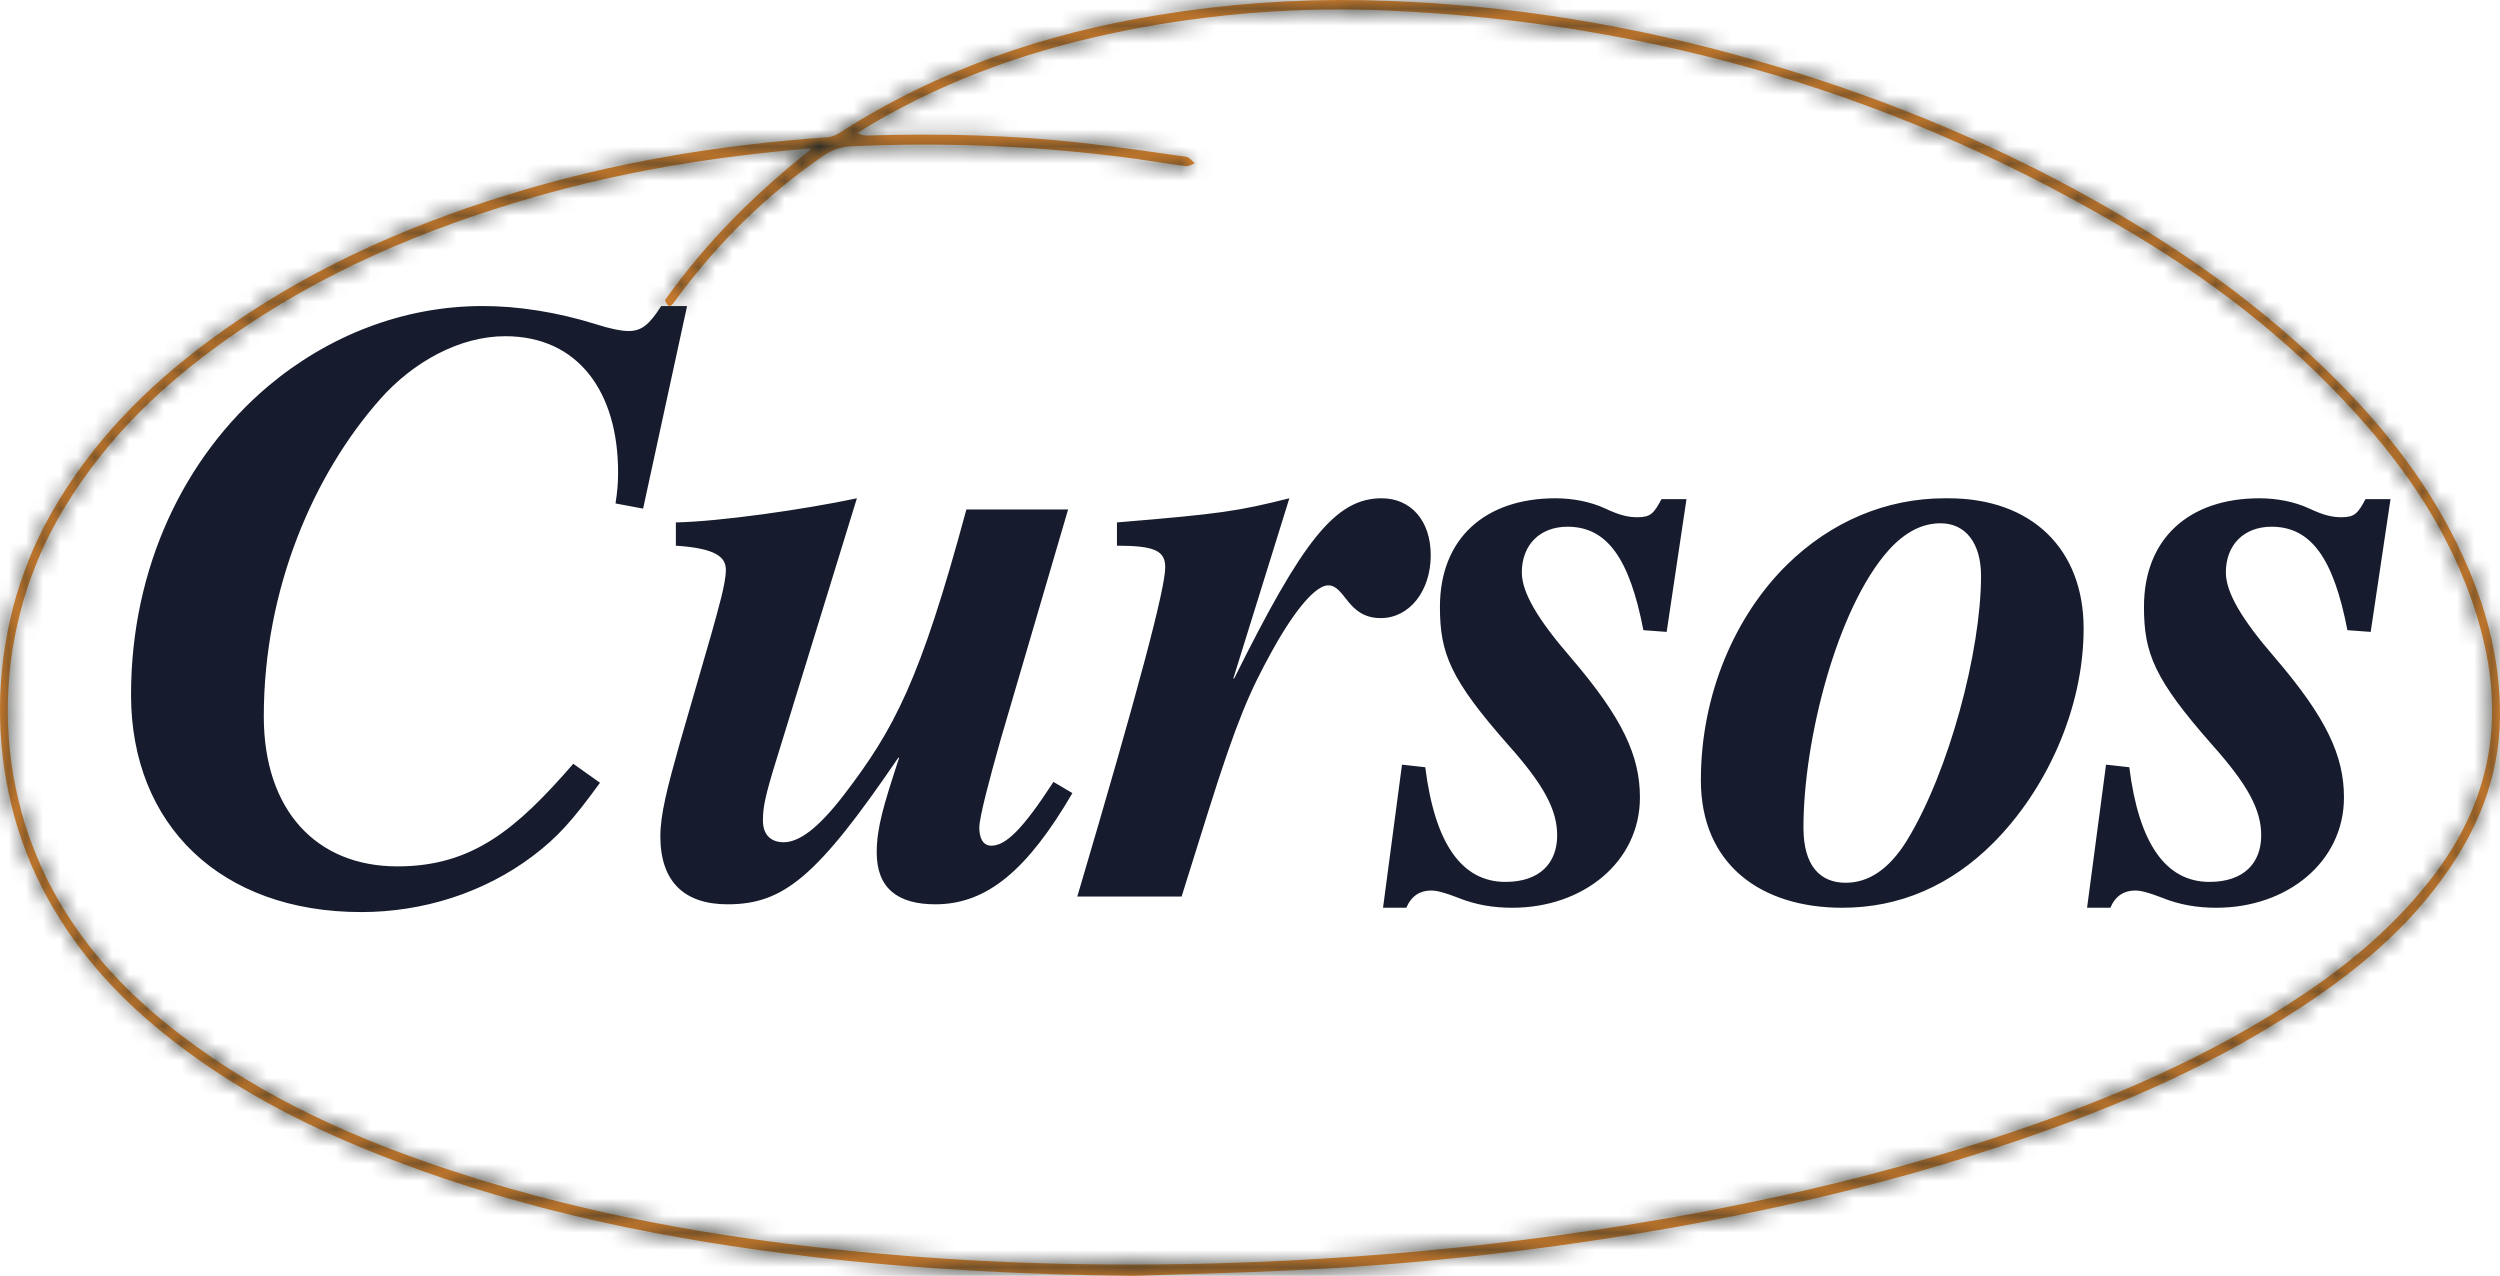
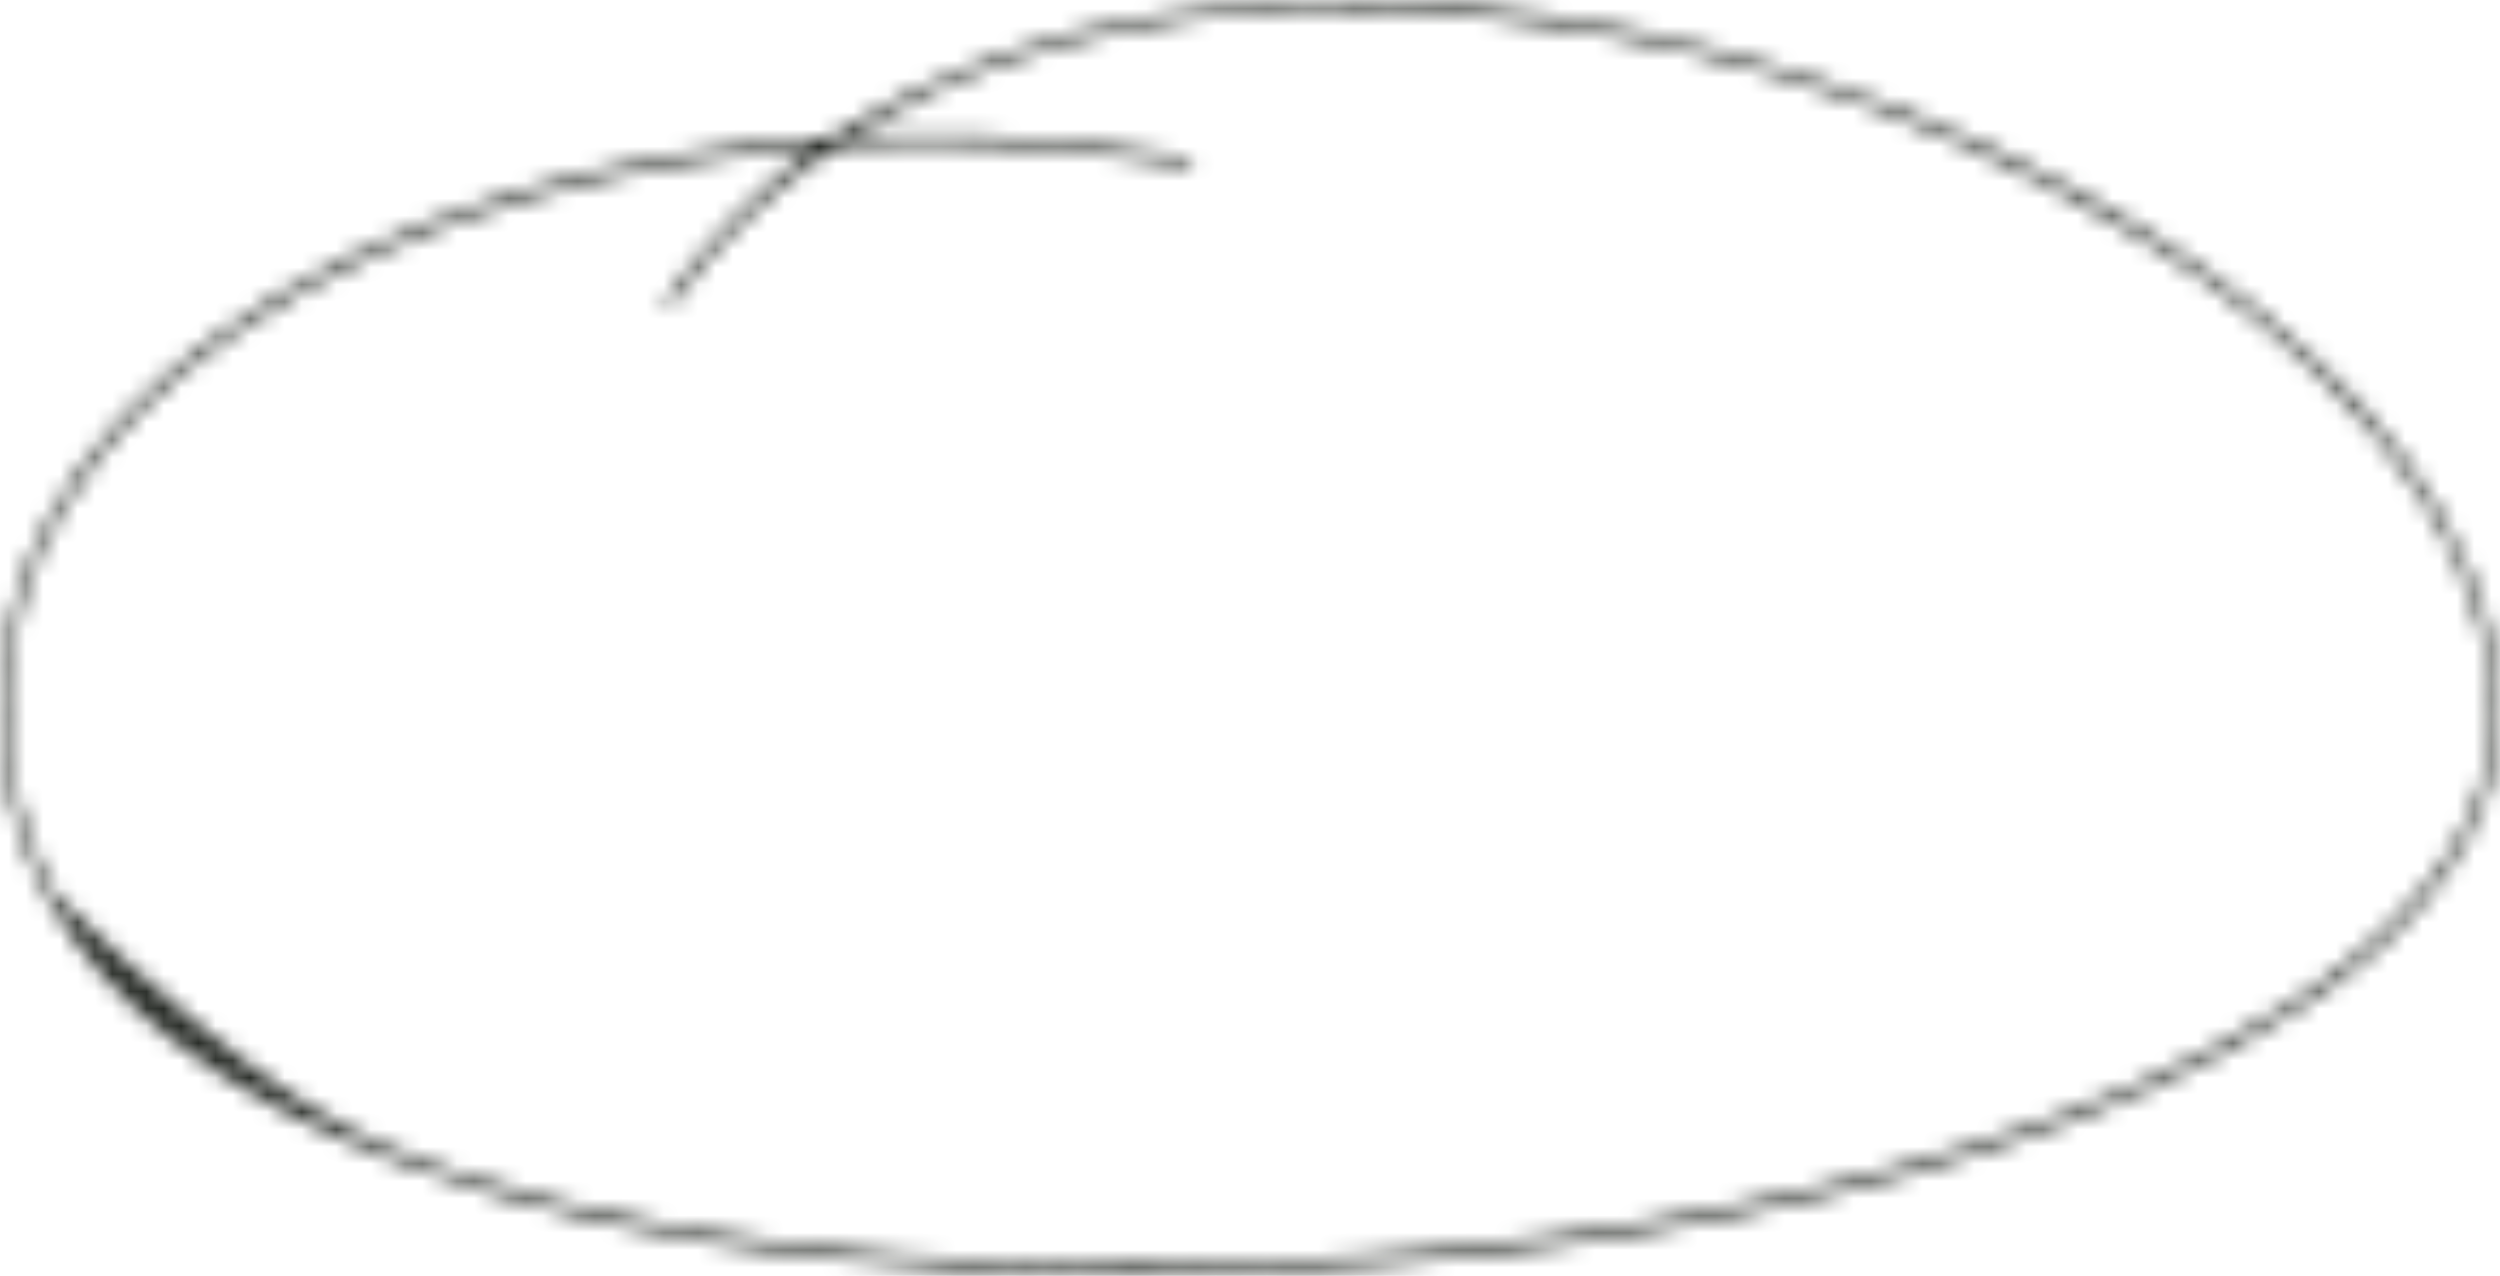
<svg xmlns="http://www.w3.org/2000/svg" width="145" height="74" viewBox="0 0 145 74" fill="none">
-   <path d="M39.85 17.75L37.3 29.5L35.7 29.2C35.8 28.55 35.85 28.05 35.85 27.4C35.85 22.75 33.55 19.5 29.3 19.5C26.65 19.5 23.95 21 22.05 23.15C18.2 27.5 15.3 34.15 15.3 41.55C15.3 47 18.35 50.25 23.05 50.25C27.4 50.25 29.95 48.1 33.25 44.3L34.8 45.4C33.2 47.6 32.35 48.55 30.9 49.65C28.05 51.8 24.5 52.9 20.95 52.9C12.8 52.9 7.6 47.85 7.6 40.3C7.6 32.9 10.7 26.5 15.55 22.4C19 19.5 23.35 17.75 28 17.75C30.05 17.75 32.3 18.1 34.55 18.8C35.3 19.05 36.05 19.2 36.45 19.2C37.2 19.2 37.65 18.85 38.35 17.75H39.85ZM61.1 45.35L62.2 46C59.6 50.45 57.25 52.45 54.25 52.45C52.05 52.45 50.85 51.5 50.85 49.45C50.85 48 51.25 46.7 52.15 43.95H52.1C47.4 50.85 45.45 52.45 42.2 52.45C39.7 52.45 38.3 51.15 38.3 48.5C38.3 47.25 38.7 45.7 39.4 43.2L41.25 36.8C41.65 35.35 42.1 33.85 42.1 33.05C42.1 32.3 41.5 31.8 39.2 31.65V30.3C41.75 30.25 46.65 29.55 49.7 28.9L45.05 44C44.35 46.25 44.25 46.85 44.25 47.6C44.25 48.45 44.75 48.85 45.45 48.85C46.35 48.85 47.45 48.05 48.95 46.1C51.85 42.3 53.35 39.55 56.05 29.55H61.95L58.05 42.85C57.4 45.15 56.8 47.4 56.8 48C56.8 48.5 56.95 49.05 57.5 49.05C58.35 49.05 59.35 48.05 61.1 45.35ZM71.533 39.35H71.583C75.533 31.4 77.433 28.9 80.133 28.9C81.833 28.9 82.983 30.2 82.983 32.2C82.983 34.3 81.733 35.85 80.083 35.85C78.133 35.85 78.033 33.95 77.033 33.95C76.333 33.95 75.133 35.3 73.783 37.75C72.483 40.1 71.733 41.8 70.083 47.05L68.533 52H62.483C66.033 40 67.583 34.15 67.583 32.9C67.583 31.95 66.983 31.65 64.783 31.65V30.3C70.833 29.8 71.783 29.65 74.783 28.9L71.533 39.35ZM97.816 28.95L96.666 36.65L95.316 36.55C94.516 32.4 93.216 30.55 90.916 30.55C89.316 30.55 88.266 31.6 88.266 33.2C88.266 34.35 89.166 35.9 91.116 38.15C94.116 41.65 95.116 43.85 95.116 46.25C95.116 50 91.816 52.65 87.716 52.65C86.666 52.65 85.616 52.5 84.516 52.05C83.866 51.8 83.366 51.65 83.016 51.65C82.366 51.65 81.866 51.95 81.566 52.65H80.216L81.316 44.35L82.666 44.5C83.216 48.9 84.766 51.15 87.316 51.15C89.316 51.15 90.316 50.05 90.316 48.45C90.316 46.95 89.516 45.5 87.516 43.25C84.116 39.4 83.516 37.9 83.516 35.2C83.516 31.2 86.166 28.9 90.216 28.9C91.216 28.9 92.266 29.1 93.116 29.5C93.966 29.9 94.466 30 94.966 30C95.716 30 95.916 29.8 96.366 28.95H97.816ZM112.8 28.9H113C117.85 28.9 120.85 31.85 120.85 36.45C120.85 41.15 118.65 45.85 115.6 48.9C113.15 51.35 110.2 52.65 106.85 52.65C102.15 52.65 98.65 50.15 98.65 45.25C98.65 40.25 100.65 35.7 103.65 32.75C106.2 30.25 109.4 28.9 112.8 28.9ZM114.9 33.4C114.9 31.5 114 30.35 112.55 30.35C111.5 30.35 110.5 30.85 109.55 31.9C106.55 35.25 104.6 42.9 104.6 48C104.6 50.2 105.55 51.2 107.05 51.2C108.35 51.2 109.55 50.45 110.6 48.75C113.05 44.75 114.9 37.75 114.9 33.4ZM138.65 28.95L137.5 36.65L136.15 36.55C135.35 32.4 134.05 30.55 131.75 30.55C130.15 30.55 129.1 31.6 129.1 33.2C129.1 34.35 130 35.9 131.95 38.15C134.95 41.65 135.95 43.85 135.95 46.25C135.95 50 132.65 52.65 128.55 52.65C127.5 52.65 126.45 52.5 125.35 52.05C124.7 51.8 124.2 51.65 123.85 51.65C123.2 51.65 122.7 51.95 122.4 52.65H121.05L122.15 44.35L123.5 44.5C124.05 48.9 125.6 51.15 128.15 51.15C130.15 51.15 131.15 50.05 131.15 48.45C131.15 46.95 130.35 45.5 128.35 43.25C124.95 39.4 124.35 37.9 124.35 35.2C124.35 31.2 127 28.9 131.05 28.9C132.05 28.9 133.1 29.1 133.95 29.5C134.8 29.9 135.3 30 135.8 30C136.55 30 136.75 29.8 137.2 28.95H138.65Z" fill="#161C2D" />
  <mask id="path-2-inside-1_1111_296" fill="white">
-     <path d="M65.793 74C59.508 73.94 53.224 73.623 46.964 72.883C38.774 71.903 30.67 70.304 22.784 67.286C18.319 65.581 13.988 63.454 10.008 60.346C7.194 58.158 4.67 55.548 2.765 52.108C-0.984 45.334 -0.911 36.659 2.923 29.855C5.313 25.615 8.492 22.477 12.022 19.837C17.433 15.808 23.305 13.198 29.396 11.312C35.486 9.426 41.686 8.4 47.946 7.963C48.177 7.948 48.431 7.872 48.638 7.737C54.461 3.995 60.685 1.928 67.164 0.872C71.119 0.223 75.086 -0.064 79.078 0.012C86.284 0.148 93.418 1.204 100.467 3.12C107.31 4.976 113.958 7.525 120.389 11.01C125.496 13.787 130.373 17.061 134.777 21.315C138.187 24.604 141.22 28.331 143.246 33.159C144.265 35.588 144.92 38.168 144.993 40.929C145.102 44.565 143.937 47.627 142.093 50.343C139.715 53.843 136.694 56.288 133.479 58.415C127.789 62.157 121.723 64.631 115.523 66.653C109.069 68.765 102.53 70.258 95.93 71.39C88.844 72.597 81.723 73.381 74.577 73.698C71.653 73.834 68.717 73.894 65.793 74ZM47.073 8.642C46.976 8.642 46.879 8.612 46.794 8.627C41.443 9.079 36.141 9.939 30.924 11.448C24.713 13.243 18.695 15.748 13.126 19.701C9.535 22.25 6.259 25.298 3.748 29.432C-0.438 36.297 -0.644 44.942 3.178 51.837C5.095 55.292 7.667 57.872 10.506 60.044C15.383 63.756 20.721 66.094 26.217 67.905C34.783 70.726 43.53 72.099 52.338 72.823C59.375 73.397 66.436 73.472 73.485 73.17C80.74 72.853 87.959 72.114 95.153 70.922C101.68 69.836 108.147 68.388 114.529 66.366C120.716 64.404 126.782 62.006 132.497 58.385C135.566 56.438 138.478 54.175 140.904 51.097C144.787 46.179 145.539 40.808 143.258 34.532C141.887 30.76 139.8 27.637 137.398 24.846C133.419 20.229 128.857 16.668 123.992 13.726C110.282 5.443 95.748 1.294 80.546 0.615C75.426 0.389 70.33 0.766 65.259 1.777C60.176 2.788 55.25 4.447 50.579 7.193C50.3 7.359 50.033 7.525 49.754 7.706C49.984 7.857 50.179 7.857 50.373 7.857C54.534 7.736 58.696 7.827 62.845 8.295C64.835 8.521 66.824 8.808 68.814 9.094C68.984 9.125 69.141 9.336 69.299 9.472C69.129 9.532 68.96 9.653 68.79 9.637C67.831 9.517 66.861 9.351 65.902 9.215C60.37 8.461 54.825 8.234 49.257 8.491C48.759 8.521 48.225 8.717 47.776 9.019C44.549 11.237 41.674 14.013 39.187 17.407C38.98 17.679 38.811 18.011 38.568 17.407C41.019 13.953 43.894 11.146 47.036 8.657L47.073 8.642Z" />
+     <path d="M65.793 74C59.508 73.94 53.224 73.623 46.964 72.883C38.774 71.903 30.67 70.304 22.784 67.286C18.319 65.581 13.988 63.454 10.008 60.346C7.194 58.158 4.67 55.548 2.765 52.108C-0.984 45.334 -0.911 36.659 2.923 29.855C5.313 25.615 8.492 22.477 12.022 19.837C17.433 15.808 23.305 13.198 29.396 11.312C35.486 9.426 41.686 8.4 47.946 7.963C48.177 7.948 48.431 7.872 48.638 7.737C54.461 3.995 60.685 1.928 67.164 0.872C71.119 0.223 75.086 -0.064 79.078 0.012C86.284 0.148 93.418 1.204 100.467 3.12C107.31 4.976 113.958 7.525 120.389 11.01C125.496 13.787 130.373 17.061 134.777 21.315C138.187 24.604 141.22 28.331 143.246 33.159C144.265 35.588 144.92 38.168 144.993 40.929C145.102 44.565 143.937 47.627 142.093 50.343C139.715 53.843 136.694 56.288 133.479 58.415C127.789 62.157 121.723 64.631 115.523 66.653C109.069 68.765 102.53 70.258 95.93 71.39C88.844 72.597 81.723 73.381 74.577 73.698C71.653 73.834 68.717 73.894 65.793 74ZM47.073 8.642C46.976 8.642 46.879 8.612 46.794 8.627C41.443 9.079 36.141 9.939 30.924 11.448C24.713 13.243 18.695 15.748 13.126 19.701C9.535 22.25 6.259 25.298 3.748 29.432C-0.438 36.297 -0.644 44.942 3.178 51.837C15.383 63.756 20.721 66.094 26.217 67.905C34.783 70.726 43.53 72.099 52.338 72.823C59.375 73.397 66.436 73.472 73.485 73.17C80.74 72.853 87.959 72.114 95.153 70.922C101.68 69.836 108.147 68.388 114.529 66.366C120.716 64.404 126.782 62.006 132.497 58.385C135.566 56.438 138.478 54.175 140.904 51.097C144.787 46.179 145.539 40.808 143.258 34.532C141.887 30.76 139.8 27.637 137.398 24.846C133.419 20.229 128.857 16.668 123.992 13.726C110.282 5.443 95.748 1.294 80.546 0.615C75.426 0.389 70.33 0.766 65.259 1.777C60.176 2.788 55.25 4.447 50.579 7.193C50.3 7.359 50.033 7.525 49.754 7.706C49.984 7.857 50.179 7.857 50.373 7.857C54.534 7.736 58.696 7.827 62.845 8.295C64.835 8.521 66.824 8.808 68.814 9.094C68.984 9.125 69.141 9.336 69.299 9.472C69.129 9.532 68.96 9.653 68.79 9.637C67.831 9.517 66.861 9.351 65.902 9.215C60.37 8.461 54.825 8.234 49.257 8.491C48.759 8.521 48.225 8.717 47.776 9.019C44.549 11.237 41.674 14.013 39.187 17.407C38.98 17.679 38.811 18.011 38.568 17.407C41.019 13.953 43.894 11.146 47.036 8.657L47.073 8.642Z" />
  </mask>
-   <path d="M65.793 74C59.508 73.94 53.224 73.623 46.964 72.883C38.774 71.903 30.67 70.304 22.784 67.286C18.319 65.581 13.988 63.454 10.008 60.346C7.194 58.158 4.67 55.548 2.765 52.108C-0.984 45.334 -0.911 36.659 2.923 29.855C5.313 25.615 8.492 22.477 12.022 19.837C17.433 15.808 23.305 13.198 29.396 11.312C35.486 9.426 41.686 8.4 47.946 7.963C48.177 7.948 48.431 7.872 48.638 7.737C54.461 3.995 60.685 1.928 67.164 0.872C71.119 0.223 75.086 -0.064 79.078 0.012C86.284 0.148 93.418 1.204 100.467 3.12C107.31 4.976 113.958 7.525 120.389 11.01C125.496 13.787 130.373 17.061 134.777 21.315C138.187 24.604 141.22 28.331 143.246 33.159C144.265 35.588 144.92 38.168 144.993 40.929C145.102 44.565 143.937 47.627 142.093 50.343C139.715 53.843 136.694 56.288 133.479 58.415C127.789 62.157 121.723 64.631 115.523 66.653C109.069 68.765 102.53 70.258 95.93 71.39C88.844 72.597 81.723 73.381 74.577 73.698C71.653 73.834 68.717 73.894 65.793 74ZM47.073 8.642C46.976 8.642 46.879 8.612 46.794 8.627C41.443 9.079 36.141 9.939 30.924 11.448C24.713 13.243 18.695 15.748 13.126 19.701C9.535 22.25 6.259 25.298 3.748 29.432C-0.438 36.297 -0.644 44.942 3.178 51.837C5.095 55.292 7.667 57.872 10.506 60.044C15.383 63.756 20.721 66.094 26.217 67.905C34.783 70.726 43.53 72.099 52.338 72.823C59.375 73.397 66.436 73.472 73.485 73.17C80.74 72.853 87.959 72.114 95.153 70.922C101.68 69.836 108.147 68.388 114.529 66.366C120.716 64.404 126.782 62.006 132.497 58.385C135.566 56.438 138.478 54.175 140.904 51.097C144.787 46.179 145.539 40.808 143.258 34.532C141.887 30.76 139.8 27.637 137.398 24.846C133.419 20.229 128.857 16.668 123.992 13.726C110.282 5.443 95.748 1.294 80.546 0.615C75.426 0.389 70.33 0.766 65.259 1.777C60.176 2.788 55.25 4.447 50.579 7.193C50.3 7.359 50.033 7.525 49.754 7.706C49.984 7.857 50.179 7.857 50.373 7.857C54.534 7.736 58.696 7.827 62.845 8.295C64.835 8.521 66.824 8.808 68.814 9.094C68.984 9.125 69.141 9.336 69.299 9.472C69.129 9.532 68.96 9.653 68.79 9.637C67.831 9.517 66.861 9.351 65.902 9.215C60.37 8.461 54.825 8.234 49.257 8.491C48.759 8.521 48.225 8.717 47.776 9.019C44.549 11.237 41.674 14.013 39.187 17.407C38.98 17.679 38.811 18.011 38.568 17.407C41.019 13.953 43.894 11.146 47.036 8.657L47.073 8.642Z" fill="#EA8B2D" />
  <path d="M65.793 74L65.678 85.999L65.952 86.002L66.226 85.992L65.793 74ZM46.964 72.883L45.537 84.798L45.546 84.8L45.556 84.801L46.964 72.883ZM22.784 67.286L27.072 56.079L27.064 56.076L22.784 67.286ZM10.008 60.346L17.395 50.889L17.384 50.88L17.372 50.871L10.008 60.346ZM2.765 52.108L-7.734 57.919L-7.733 57.921L2.765 52.108ZM2.923 29.855L-7.53 23.961L-7.532 23.964L2.923 29.855ZM12.022 19.837L4.856 10.211L4.846 10.219L4.836 10.227L12.022 19.837ZM47.946 7.963L47.163 -4.012L47.136 -4.01L47.11 -4.008L47.946 7.963ZM48.638 7.737L42.151 -2.359L42.095 -2.323L42.039 -2.286L48.638 7.737ZM67.164 0.872L69.094 12.715L69.106 12.713L67.164 0.872ZM79.078 0.012L78.851 12.01L78.852 12.01L79.078 0.012ZM100.467 3.12L97.32 14.7L97.326 14.701L100.467 3.12ZM120.389 11.01L126.119 0.467L126.107 0.46L120.389 11.01ZM134.777 21.315L126.44 29.945L126.446 29.951L134.777 21.315ZM143.246 33.159L154.311 28.516L154.311 28.515L143.246 33.159ZM144.993 40.929L132.997 41.245L132.998 41.267L132.998 41.289L144.993 40.929ZM142.093 50.343L152.019 57.087L152.021 57.084L142.093 50.343ZM133.479 58.415L140.072 68.441L140.087 68.432L140.101 68.422L133.479 58.415ZM115.523 66.653L111.803 55.244L111.791 55.248L115.523 66.653ZM95.93 71.39L97.945 83.219L97.957 83.217L95.93 71.39ZM74.577 73.698L74.045 61.71L74.033 61.711L74.02 61.711L74.577 73.698ZM47.073 8.642L51.668 19.727L47.073 -3.358V8.642ZM46.794 8.627L47.805 20.584L48.352 20.538L48.893 20.442L46.794 8.627ZM30.924 11.448L34.257 22.976L34.258 22.976L30.924 11.448ZM13.126 19.701L6.18 9.915L6.179 9.916L13.126 19.701ZM3.748 29.432L13.994 35.679L13.999 35.671L14.004 35.663L3.748 29.432ZM3.178 51.837L-7.318 57.654L-7.315 57.659L3.178 51.837ZM10.506 60.044L3.213 69.574L3.226 69.584L3.239 69.594L10.506 60.044ZM26.217 67.905L22.463 79.302L22.463 79.302L26.217 67.905ZM52.338 72.823L51.355 84.783L51.364 84.784L52.338 72.823ZM73.485 73.17L73.998 85.159L74.008 85.159L73.485 73.17ZM95.153 70.922L97.115 82.761L97.123 82.759L95.153 70.922ZM114.529 66.366L118.153 77.805L118.155 77.805L114.529 66.366ZM132.497 58.385L138.92 68.521L138.923 68.519L132.497 58.385ZM140.904 51.097L131.485 43.663L131.481 43.668L140.904 51.097ZM143.258 34.532L154.536 30.433L154.536 30.432L143.258 34.532ZM137.398 24.846L146.493 17.018L146.488 17.011L137.398 24.846ZM123.992 13.726L130.201 3.458L130.197 3.455L123.992 13.726ZM80.546 0.615L81.081 -11.373L81.076 -11.373L80.546 0.615ZM65.259 1.777L67.6 13.547L67.605 13.546L65.259 1.777ZM50.579 7.193L44.498 -3.152L44.471 -3.136L44.445 -3.12L50.579 7.193ZM49.754 7.706L43.222 -2.36L27.774 7.662L43.182 17.747L49.754 7.706ZM50.373 7.857V19.857H50.547L50.721 19.852L50.373 7.857ZM62.845 8.295L64.201 -3.628L64.189 -3.63L62.845 8.295ZM68.814 9.094L70.913 -2.721L70.719 -2.755L70.525 -2.783L68.814 9.094ZM69.299 9.472L73.317 20.779L92.789 13.86L77.129 0.377L69.299 9.472ZM68.79 9.637L67.29 21.544L67.509 21.571L67.728 21.59L68.79 9.637ZM65.902 9.215L67.585 -2.666L67.554 -2.671L67.523 -2.675L65.902 9.215ZM49.257 8.491L48.704 -3.496L48.617 -3.492L48.53 -3.487L49.257 8.491ZM47.776 9.019L41.082 -0.94L41.031 -0.906L40.98 -0.871L47.776 9.019ZM39.187 17.407L48.743 24.665L48.806 24.583L48.867 24.5L39.187 17.407ZM38.568 17.407L28.78 10.465L24.991 15.807L27.434 21.884L38.568 17.407ZM47.036 8.657L42.441 -2.428L40.896 -1.788L39.585 -0.749L47.036 8.657ZM65.793 74L65.908 62.001C59.944 61.943 54.104 61.643 48.371 60.966L46.964 72.883L45.556 84.801C52.343 85.602 59.073 85.936 65.678 85.999L65.793 74ZM46.964 72.883L48.39 60.969C40.778 60.057 33.723 58.623 27.072 56.079L22.784 67.286L18.495 78.494C27.616 81.984 36.77 83.749 45.537 84.798L46.964 72.883ZM22.784 67.286L27.064 56.076C23.28 54.631 20.124 53.02 17.395 50.889L10.008 60.346L2.622 69.803C7.852 73.888 13.357 76.532 18.503 78.497L22.784 67.286ZM10.008 60.346L17.372 50.871C15.496 49.413 14.195 47.979 13.263 46.295L2.765 52.108L-7.733 57.921C-4.855 63.118 -1.109 66.904 2.644 69.821L10.008 60.346ZM2.765 52.108L13.265 46.298C11.565 43.225 11.556 38.979 13.378 35.745L2.923 29.855L-7.532 23.964C-13.377 34.339 -13.532 47.443 -7.734 57.919L2.765 52.108ZM2.923 29.855L13.376 35.748C14.725 33.356 16.595 31.401 19.209 29.447L12.022 19.837L4.836 10.227C0.389 13.552 -4.099 17.874 -7.53 23.961L2.923 29.855ZM12.022 19.837L19.188 29.462C23.223 26.459 27.768 24.378 32.945 22.775L29.396 11.312L25.846 -0.151C18.843 2.018 11.644 5.158 4.856 10.211L12.022 19.837ZM29.396 11.312L32.945 22.775C38.006 21.208 43.275 20.319 48.783 19.934L47.946 7.963L47.11 -4.008C40.097 -3.518 32.967 -2.356 25.846 -0.151L29.396 11.312ZM47.946 7.963L48.73 19.937C50.778 19.803 53.091 19.172 55.236 17.759L48.638 7.737L42.039 -2.286C43.773 -3.428 45.575 -3.908 47.163 -4.012L47.946 7.963ZM48.638 7.737L55.124 17.832C59.303 15.147 63.9 13.562 69.094 12.715L67.164 0.872L65.233 -10.972C57.47 -9.706 49.619 -7.158 42.151 -2.359L48.638 7.737ZM67.164 0.872L69.106 12.713C72.348 12.182 75.59 11.948 78.851 12.01L79.078 0.012L79.305 -11.986C74.583 -12.075 69.89 -11.736 65.222 -10.97L67.164 0.872ZM79.078 0.012L78.852 12.01C85.026 12.126 91.179 13.03 97.32 14.7L100.467 3.12L103.615 -8.46C95.658 -10.623 87.543 -11.831 79.304 -11.986L79.078 0.012ZM100.467 3.12L97.326 14.701C103.374 16.342 109.144 18.565 114.67 21.561L120.389 11.01L126.107 0.46C118.773 -3.515 111.245 -6.391 103.608 -8.462L100.467 3.12ZM120.389 11.01L114.658 21.554C119.104 23.97 123.02 26.642 126.44 29.945L134.777 21.315L143.115 12.685C137.726 7.479 131.889 3.603 126.119 0.467L120.389 11.01ZM134.777 21.315L126.446 29.951C129.141 32.551 130.992 34.97 132.181 37.802L143.246 33.159L154.311 28.515C151.447 21.691 147.233 16.657 143.109 12.679L134.777 21.315ZM143.246 33.159L132.18 37.801C132.731 39.113 132.97 40.224 132.997 41.245L144.993 40.929L156.989 40.612C156.87 36.111 155.799 32.062 154.311 28.516L143.246 33.159ZM144.993 40.929L132.998 41.289C133.01 41.686 132.957 41.983 132.866 42.264C132.766 42.572 132.57 43.007 132.166 43.602L142.093 50.343L152.021 57.084C154.971 52.74 157.188 47.236 156.988 40.568L144.993 40.929ZM142.093 50.343L132.167 43.6C131.028 45.276 129.44 46.698 126.858 48.407L133.479 58.415L140.101 68.422C143.948 65.877 148.402 62.411 152.019 57.087L142.093 50.343ZM133.479 58.415L126.886 48.388C122.437 51.314 117.481 53.392 111.803 55.244L115.523 66.653L119.244 78.061C125.965 75.869 133.142 72.999 140.072 68.441L133.479 58.415ZM115.523 66.653L111.791 55.248C106.022 57.136 100.075 58.504 93.902 59.562L95.93 71.39L97.957 83.217C104.985 82.013 112.116 80.394 119.256 78.057L115.523 66.653ZM95.93 71.39L93.915 59.56C87.293 60.688 80.667 61.416 74.045 61.71L74.577 73.698L75.108 85.686C82.778 85.346 90.396 84.505 97.945 83.219L95.93 71.39ZM74.577 73.698L74.02 61.711C71.136 61.845 68.575 61.892 65.36 62.008L65.793 74L66.226 85.992C68.858 85.897 72.169 85.823 75.133 85.685L74.577 73.698ZM47.073 8.642V-3.358C47.648 -3.358 48.094 -3.314 48.285 -3.294C48.385 -3.283 48.459 -3.273 48.465 -3.273C48.505 -3.268 48.419 -3.279 48.362 -3.285C48.237 -3.301 47.796 -3.354 47.236 -3.371C46.659 -3.39 45.765 -3.378 44.695 -3.188L46.794 8.627L48.893 20.442C47.865 20.624 47.015 20.633 46.483 20.617C45.968 20.601 45.573 20.552 45.495 20.543C45.462 20.539 45.4 20.531 45.463 20.539C45.493 20.542 45.592 20.555 45.715 20.568C45.954 20.594 46.449 20.642 47.073 20.642V8.642ZM46.794 8.627L45.782 -3.331C39.828 -2.827 33.723 -1.853 27.591 -0.08L30.924 11.448L34.258 22.976C38.559 21.732 43.059 20.985 47.805 20.584L46.794 8.627ZM30.924 11.448L27.593 -0.08C20.507 1.968 13.155 4.965 6.18 9.915L13.126 19.701L20.072 29.486C24.235 26.531 28.919 24.519 34.257 22.976L30.924 11.448ZM13.126 19.701L6.179 9.916C1.696 13.099 -2.905 17.271 -6.508 23.202L3.748 29.432L14.004 35.663C15.424 33.325 17.375 31.402 20.073 29.485L13.126 19.701ZM3.748 29.432L-6.498 23.185C-12.888 33.666 -13.27 46.916 -7.318 57.654L3.178 51.837L13.673 46.019C11.982 42.968 12.013 38.928 13.994 35.679L3.748 29.432ZM3.178 51.837L-7.315 57.659C-4.374 62.96 -0.512 66.723 3.213 69.574L10.506 60.044L17.799 50.514C15.846 49.02 14.563 47.624 13.671 46.015L3.178 51.837ZM10.506 60.044L3.239 69.594C9.562 74.405 16.263 77.26 22.463 79.302L26.217 67.905L29.972 56.507C25.18 54.928 21.204 53.106 17.773 50.495L10.506 60.044ZM26.217 67.905L22.463 79.302C32.227 82.519 41.983 84.012 51.355 84.783L52.338 72.823L53.321 60.864C45.078 60.186 37.338 58.934 29.971 56.507L26.217 67.905ZM52.338 72.823L51.364 84.784C58.961 85.403 66.524 85.479 73.998 85.159L73.485 73.17L72.972 61.181C66.348 61.465 59.788 61.39 53.313 60.863L52.338 72.823ZM73.485 73.17L74.008 85.159C81.731 84.822 89.431 84.034 97.115 82.761L95.153 70.922L93.192 59.084C86.487 60.194 79.749 60.885 72.961 61.182L73.485 73.17ZM95.153 70.922L97.123 82.759C104.085 81.601 111.121 80.033 118.153 77.805L114.529 66.366L110.904 54.926C105.173 56.742 99.276 58.071 93.183 59.085L95.153 70.922ZM114.529 66.366L118.155 77.805C124.846 75.684 131.99 72.912 138.92 68.521L132.497 58.385L126.074 48.248C121.574 51.099 116.586 53.125 110.903 54.927L114.529 66.366ZM132.497 58.385L138.923 68.519C142.636 66.165 146.76 63.052 150.328 58.527L140.904 51.097L131.481 43.668C130.196 45.298 128.496 46.712 126.071 48.25L132.497 58.385ZM140.904 51.097L150.324 58.532C153.392 54.645 155.548 50.13 156.274 45.006C156.992 39.93 156.201 35.014 154.536 30.433L143.258 34.532L131.98 38.63C132.596 40.325 132.569 41.233 132.511 41.642C132.46 42.001 132.299 42.632 131.485 43.663L140.904 51.097ZM143.258 34.532L154.536 30.432C152.537 24.931 149.552 20.571 146.493 17.018L137.398 24.846L128.303 32.673C130.049 34.702 131.237 36.588 131.98 38.631L143.258 34.532ZM137.398 24.846L146.488 17.011C141.516 11.243 135.906 6.908 130.201 3.458L123.992 13.726L117.782 23.995C121.808 26.429 125.322 29.215 128.309 32.68L137.398 24.846ZM123.992 13.726L130.197 3.455C114.705 -5.905 98.208 -10.608 81.081 -11.373L80.546 0.615L80.01 12.603C93.287 13.196 105.86 16.791 117.786 23.997L123.992 13.726ZM80.546 0.615L81.076 -11.373C75.007 -11.641 68.945 -11.194 62.913 -9.991L65.259 1.777L67.605 13.546C71.715 12.726 75.845 12.419 80.016 12.604L80.546 0.615ZM65.259 1.777L62.919 -9.993C56.81 -8.778 50.559 -6.715 44.498 -3.152L50.579 7.193L56.66 17.538C59.941 15.61 63.541 14.354 67.6 13.547L65.259 1.777ZM50.579 7.193L44.445 -3.12C44.029 -2.873 43.629 -2.624 43.222 -2.36L49.754 7.706L56.285 17.773C56.437 17.675 56.571 17.591 56.713 17.507L50.579 7.193ZM49.754 7.706L43.182 17.747C46.583 19.973 49.931 19.857 50.373 19.857V7.857V-4.143C50.14 -4.143 51.119 -4.173 52.267 -3.96C53.648 -3.704 55.045 -3.173 56.326 -2.334L49.754 7.706ZM50.373 7.857L50.721 19.852C54.487 19.743 58.06 19.831 61.501 20.219L62.845 8.295L64.189 -3.63C59.331 -4.177 54.581 -4.27 50.025 -4.138L50.373 7.857ZM62.845 8.295L61.489 20.218C63.271 20.421 65.083 20.681 67.103 20.972L68.814 9.094L70.525 -2.783C68.565 -3.065 66.398 -3.378 64.201 -3.628L62.845 8.295ZM68.814 9.094L66.715 20.909C64.728 20.556 63.289 19.775 62.498 19.272C61.703 18.766 61.162 18.281 60.96 18.096C60.77 17.923 60.59 17.74 60.722 17.872C60.753 17.903 61.068 18.22 61.47 18.566L69.299 9.472L77.129 0.377C77.452 0.656 77.687 0.895 77.639 0.847C77.638 0.846 77.637 0.845 77.631 0.839C77.626 0.835 77.618 0.827 77.609 0.817C77.591 0.799 77.559 0.768 77.522 0.731C77.45 0.661 77.322 0.537 77.162 0.39C76.88 0.132 76.257 -0.42 75.38 -0.978C74.507 -1.533 72.984 -2.353 70.913 -2.721L68.814 9.094ZM69.299 9.472L65.282 -1.836C64.698 -1.628 64.243 -1.416 64.15 -1.374C63.904 -1.26 64.183 -1.39 64.379 -1.473C64.642 -1.584 65.275 -1.841 66.131 -2.046C67.015 -2.257 68.303 -2.453 69.851 -2.315L68.79 9.637L67.728 21.59C69.361 21.735 70.734 21.53 71.703 21.298C72.643 21.074 73.361 20.786 73.709 20.639C73.991 20.52 74.355 20.349 74.194 20.424C74.186 20.427 73.816 20.602 73.317 20.779L69.299 9.472ZM68.79 9.637L70.289 -2.268C69.338 -2.388 69.118 -2.449 67.585 -2.666L65.902 9.215L64.219 21.096C64.603 21.151 66.325 21.422 67.29 21.544L68.79 9.637ZM65.902 9.215L67.523 -2.675C61.24 -3.532 54.968 -3.785 48.704 -3.496L49.257 8.491L49.809 20.478C54.683 20.254 59.499 20.453 64.281 21.105L65.902 9.215ZM49.257 8.491L48.53 -3.487C45.596 -3.309 43.034 -2.253 41.082 -0.94L47.776 9.019L54.471 18.978C53.416 19.687 51.922 20.351 49.983 20.469L49.257 8.491ZM47.776 9.019L40.98 -0.871C36.617 2.128 32.773 5.857 29.507 10.315L39.187 17.407L48.867 24.5C50.574 22.169 52.481 20.346 54.573 18.909L47.776 9.019ZM39.187 17.407L29.63 10.15C29.014 10.961 29.692 10.078 29.729 10.034C29.744 10.015 31.303 7.91 34.236 6.675C36.062 5.907 38.511 5.429 41.24 5.992C43.875 6.535 45.756 7.84 46.907 8.91C48.866 10.731 49.608 12.699 49.702 12.931L38.568 17.407L27.434 21.884C27.649 22.418 28.503 24.571 30.569 26.49C31.773 27.61 33.706 28.943 36.391 29.497C39.171 30.07 41.671 29.585 43.546 28.796C46.578 27.52 48.233 25.319 48.345 25.18C48.479 25.016 49.256 23.989 48.743 24.665L39.187 17.407ZM38.568 17.407L48.356 24.35C49.997 22.036 52.006 20.029 54.488 18.063L47.036 8.657L39.585 -0.749C35.782 2.263 32.04 5.869 28.78 10.465L38.568 17.407ZM47.036 8.657L51.632 19.742L51.668 19.727L47.073 8.642L42.477 -2.444L42.441 -2.428L47.036 8.657Z" fill="#282C27" mask="url(#path-2-inside-1_1111_296)" />
</svg>